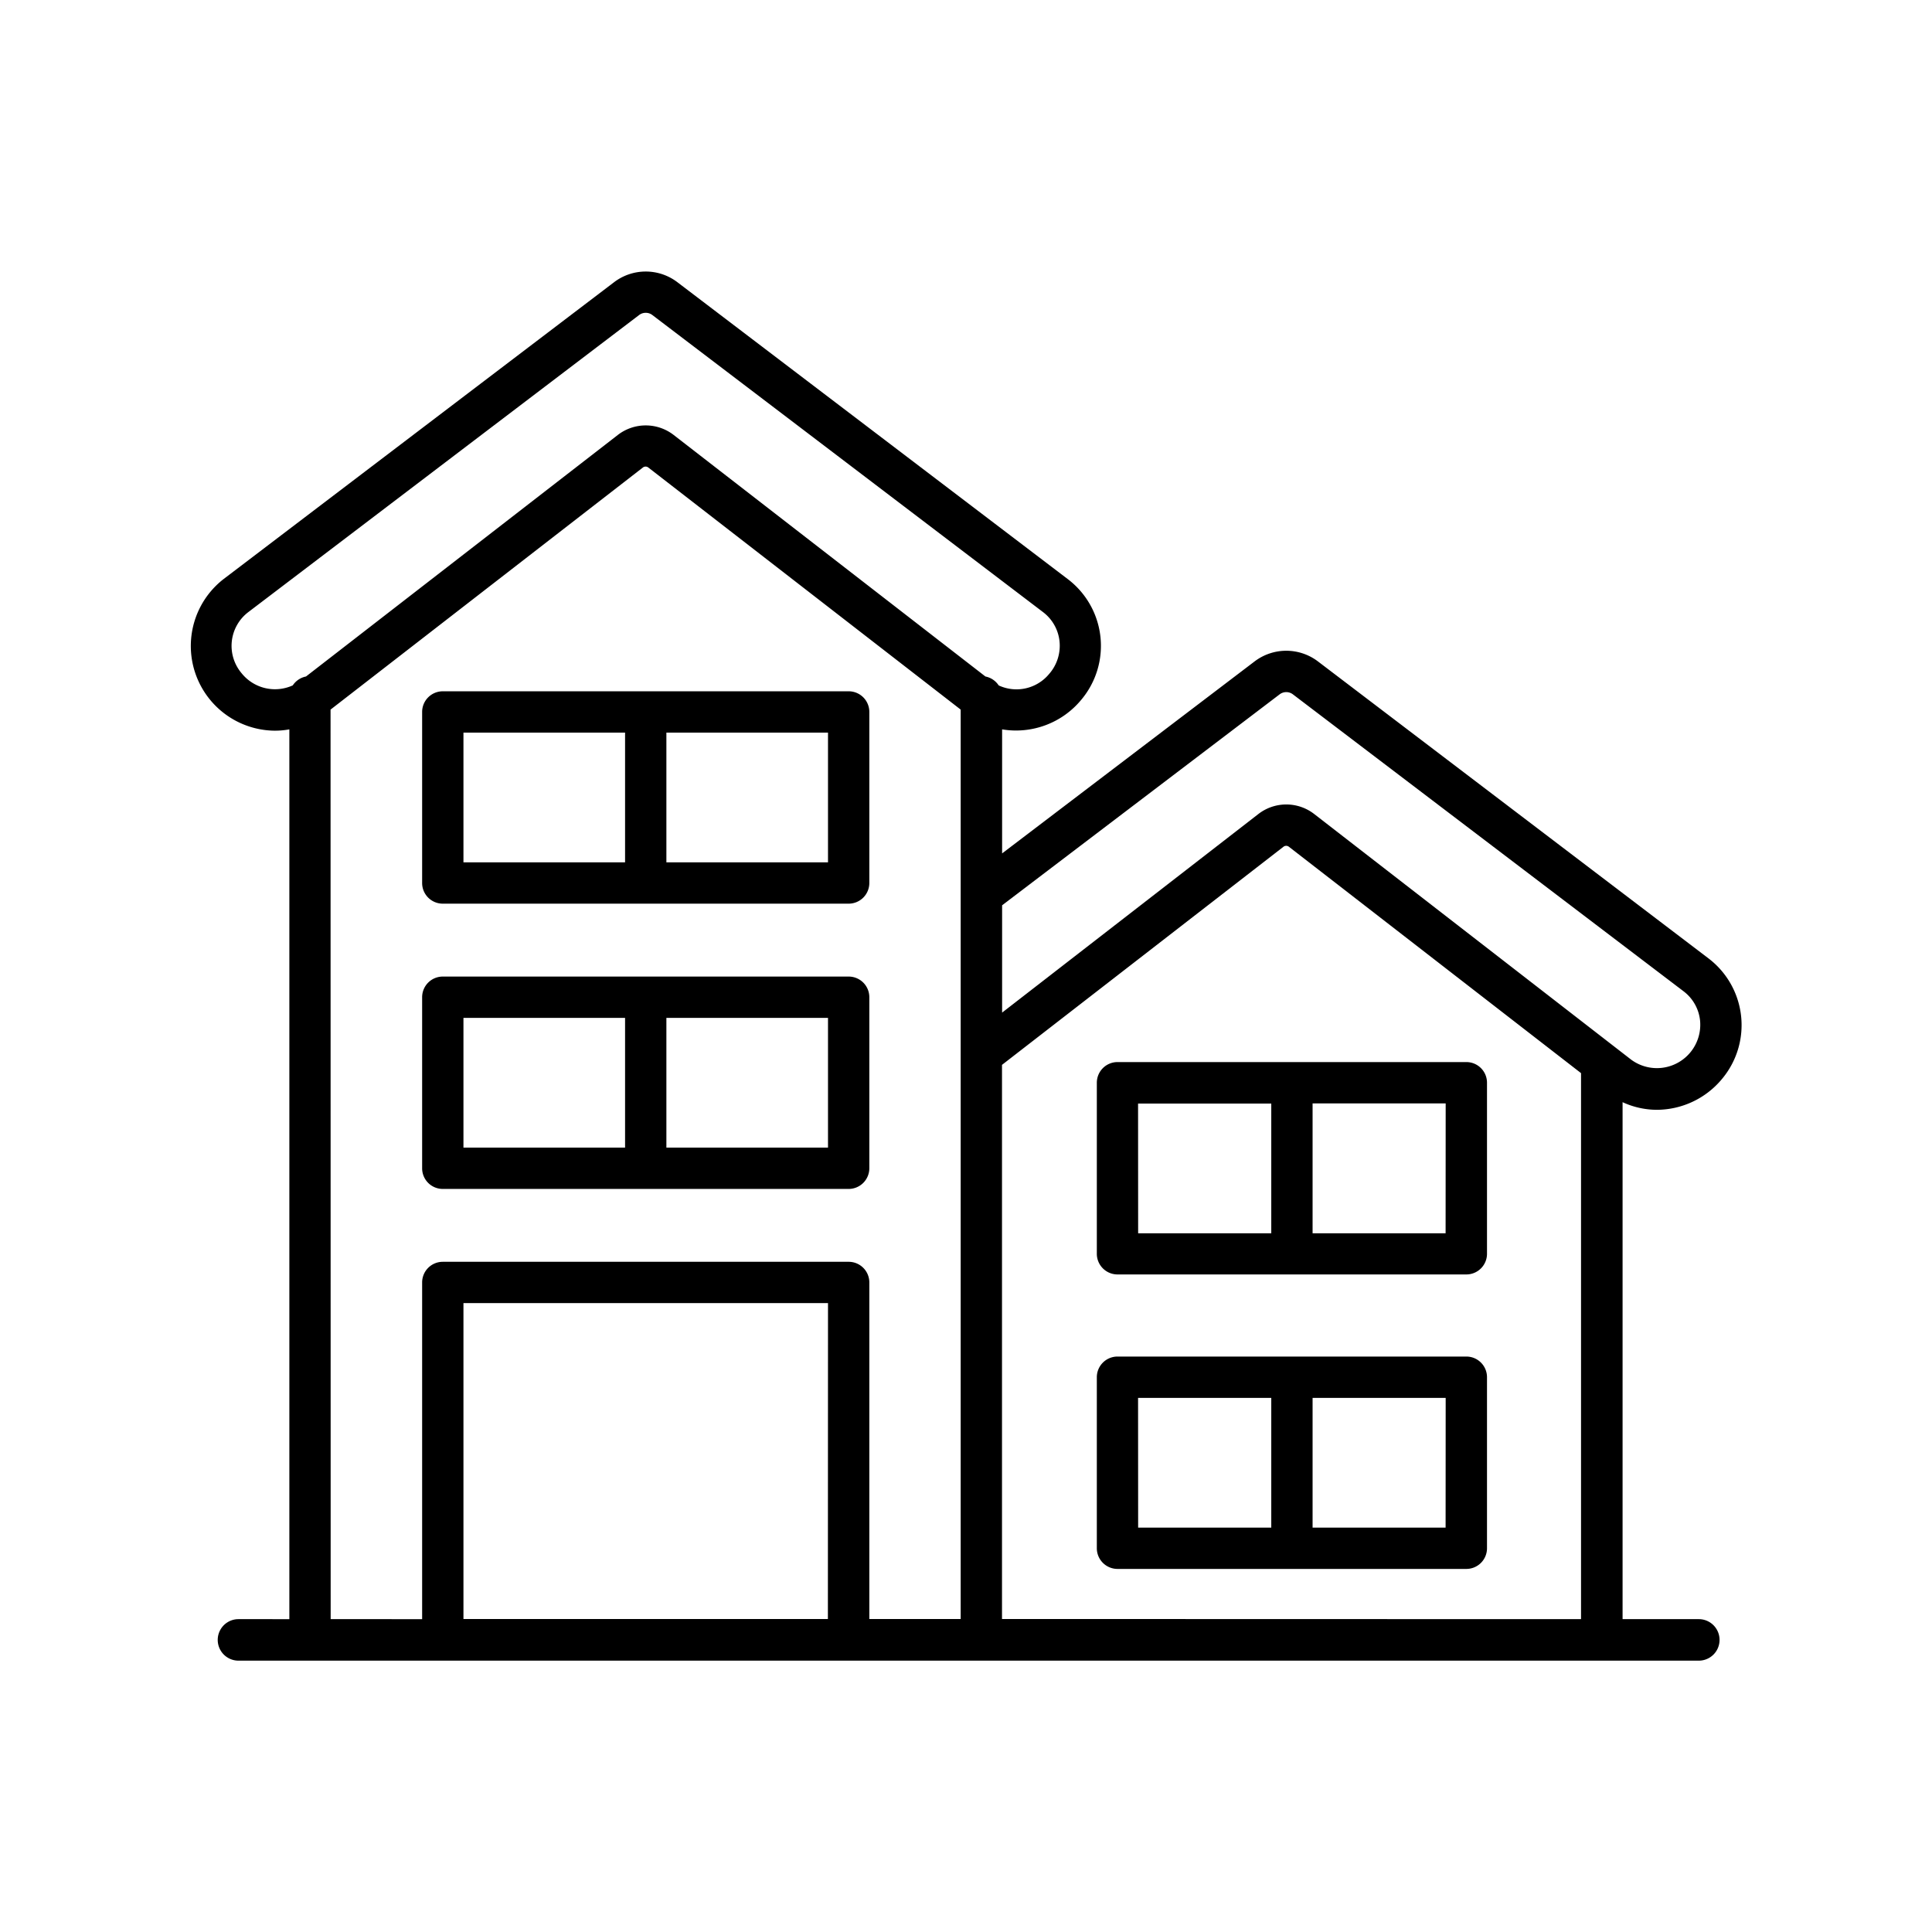
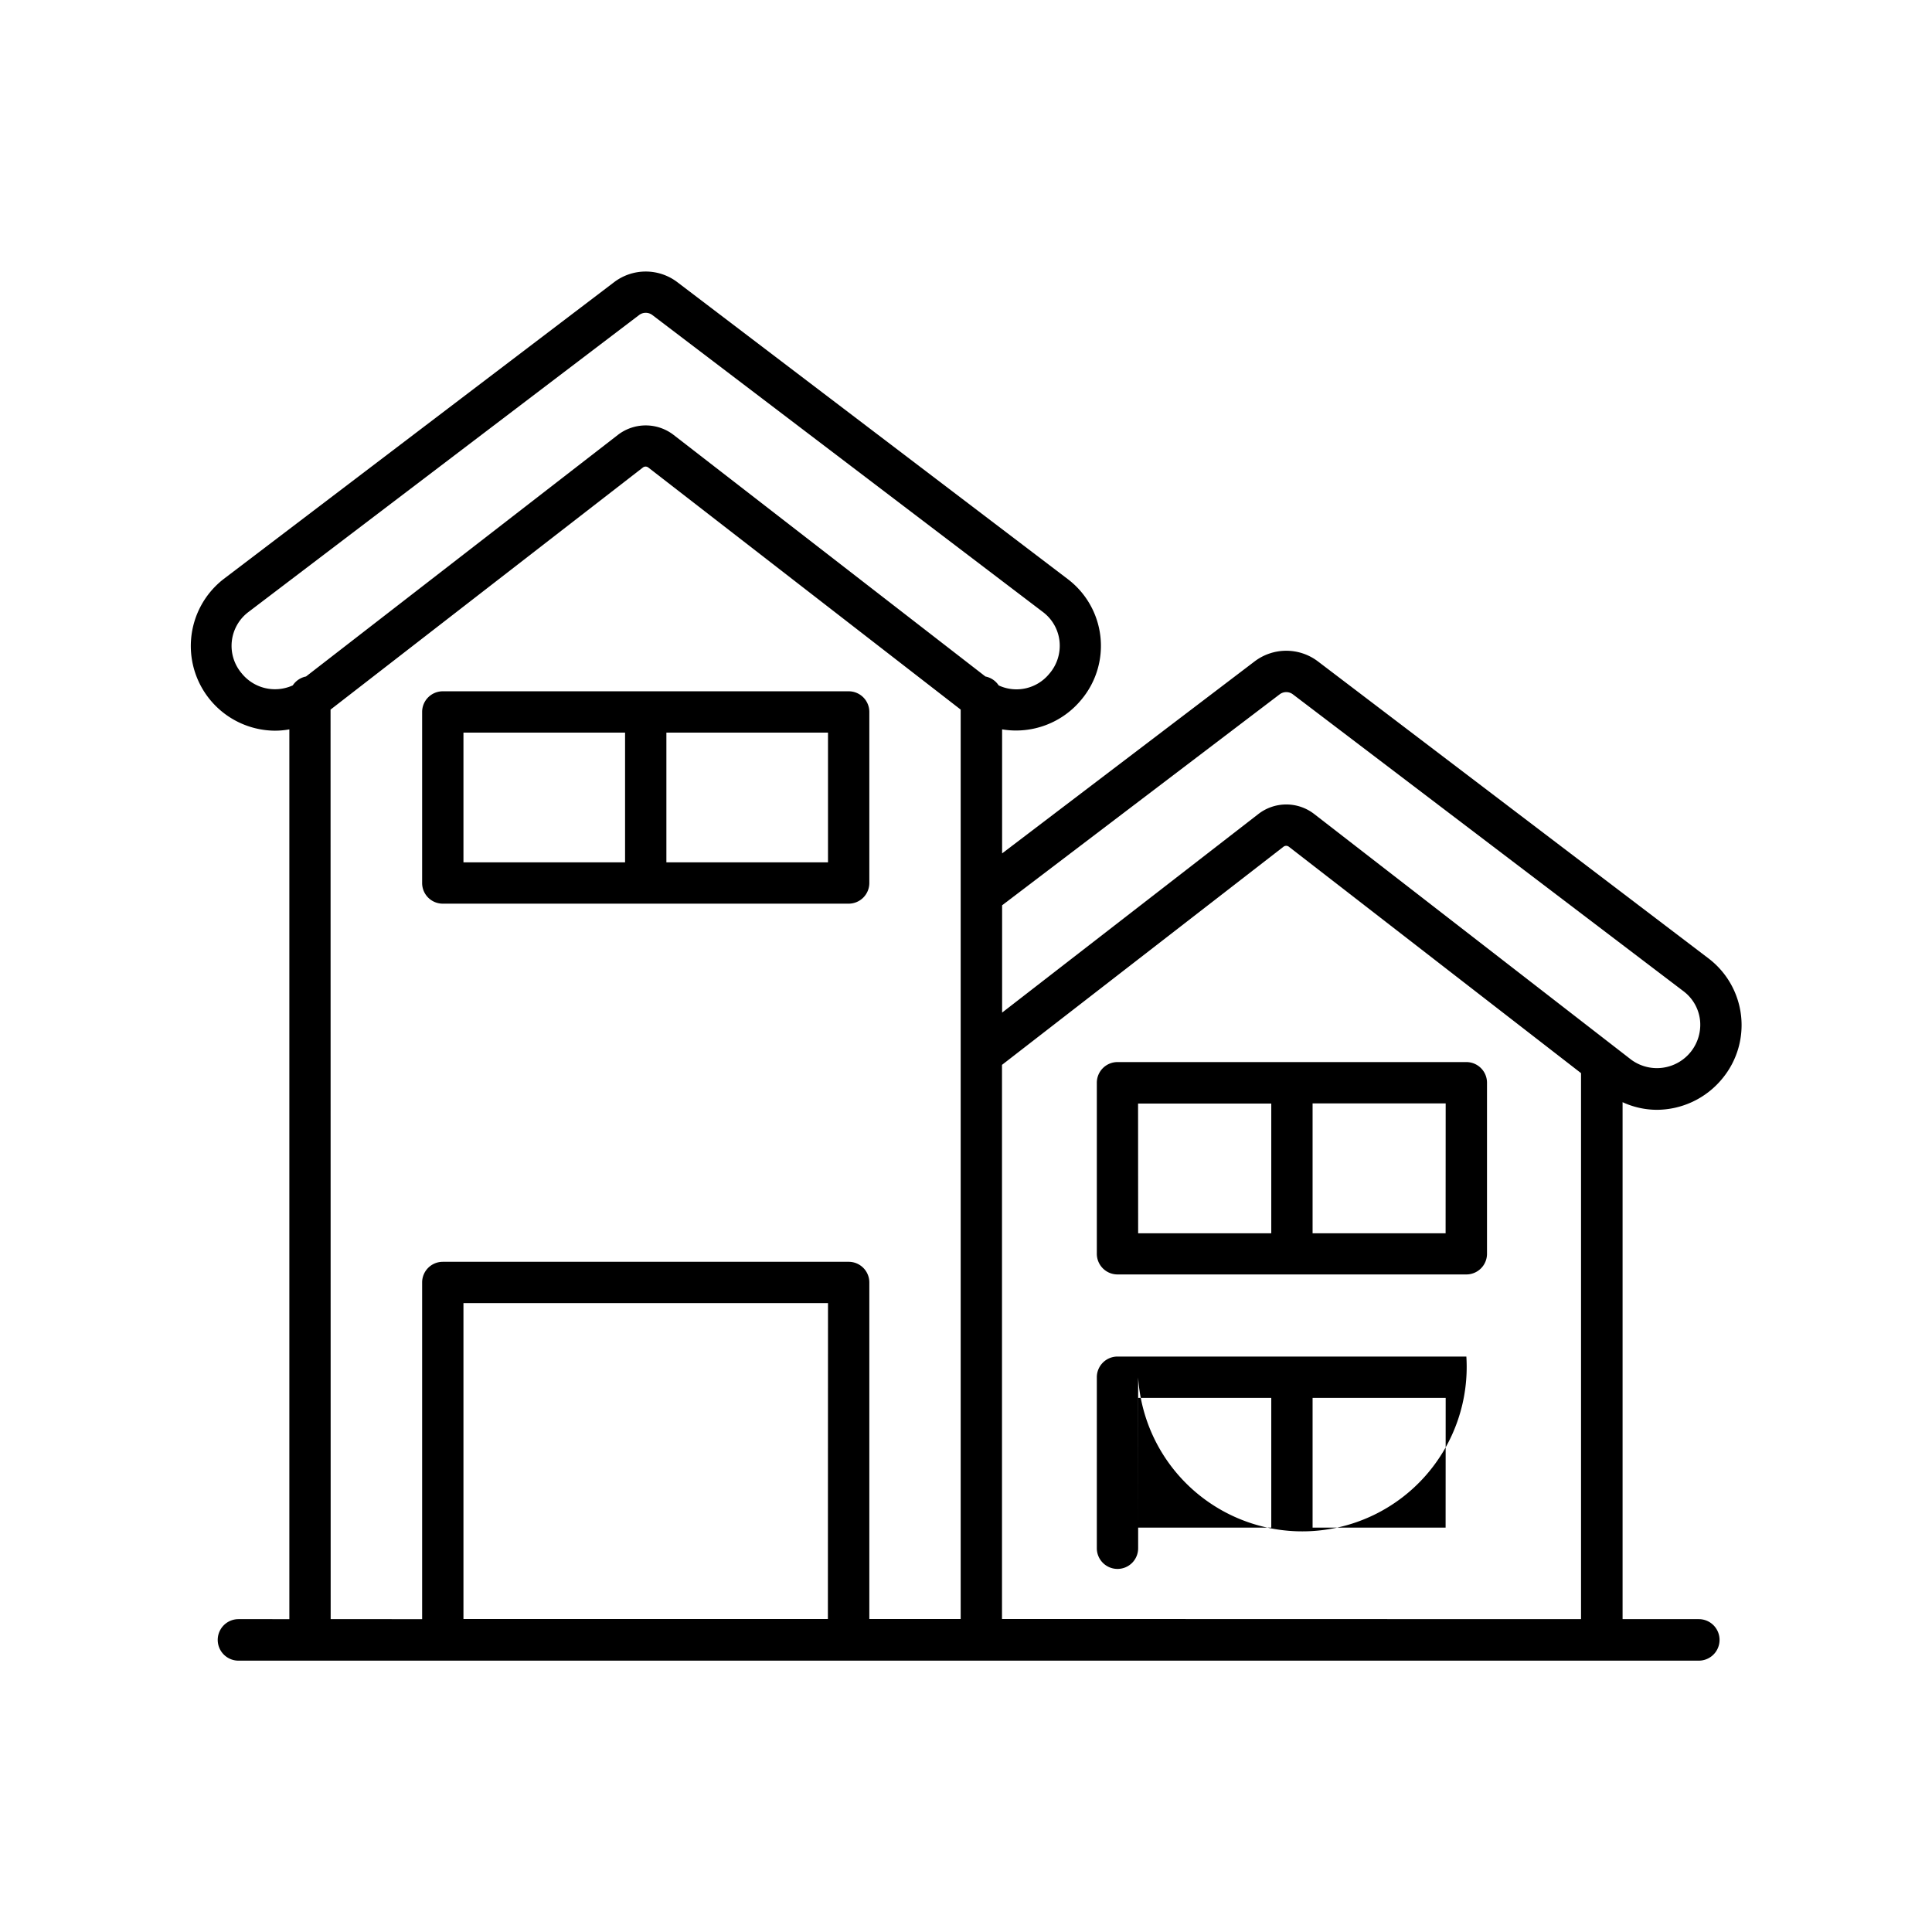
<svg xmlns="http://www.w3.org/2000/svg" data-name="Layer 1" id="Layer_1" viewBox="0 0 512 512">
  <path d="M439.07,294.11a22.53,22.53,0,0,0,17.29-8.19A22.21,22.21,0,0,0,452.79,254L349.24,175.26a13.88,13.88,0,0,0-16.73,0l-66.94,50.9V193.29a22.43,22.43,0,0,0,21-7.87A22.2,22.2,0,0,0,283,153.49h0L179.49,74.77a13.85,13.85,0,0,0-16.73,0L59.21,153.49a22.45,22.45,0,0,0,13.64,40.15,21.48,21.48,0,0,0,3.83-.35v235.8H63.2a5.48,5.48,0,1,0,0,11h387a5.48,5.48,0,0,0,0-11H430v-137A21.84,21.84,0,0,0,439.07,294.11ZM339.13,184a2.9,2.9,0,0,1,3.49,0L446.16,262.7a11.15,11.15,0,0,1,4.37,7.71,11.49,11.49,0,0,1-18.28,10.39L348.3,215.74a12.08,12.08,0,0,0-14.84,0l-67.89,52.61V239.91ZM64,178.38a11.23,11.23,0,0,1,1.81-16.17L169.38,83.48a2.9,2.9,0,0,1,3.49,0l103.54,78.73a11.16,11.16,0,0,1,4.37,7.7,11.35,11.35,0,0,1-2.78,8.73,11.21,11.21,0,0,1-13.34,3,5.46,5.46,0,0,0-3.51-2.36l-82.61-64a12.09,12.09,0,0,0-14.83,0l-82.62,64a5.46,5.46,0,0,0-3.5,2.35A11.35,11.35,0,0,1,64,178.38Zm23.6,9.67,82.78-64.16a1.17,1.17,0,0,1,1.42,0l82.79,64.16v241H230.38V339.86a5.47,5.47,0,0,0-5.48-5.47H117.34a5.47,5.47,0,0,0-5.47,5.47v89.23H87.63Zm131.8,241H122.82V345.34h96.61Zm46.14,0V282.2l74.6-57.81a1.17,1.17,0,0,1,1.42,0l77.43,60V429.09Z" />
  <path d="M117.34,239.48H224.9a5.48,5.48,0,0,0,5.48-5.48V188.67a5.47,5.47,0,0,0-5.48-5.47H117.34a5.47,5.47,0,0,0-5.47,5.47V234A5.47,5.47,0,0,0,117.34,239.48Zm102.09-10.95H176.6V194.15h42.83Zm-96.61-34.38h42.83v34.38H122.82Z" />
-   <path d="M117.34,315.08H224.9a5.48,5.48,0,0,0,5.48-5.48V264.27a5.47,5.47,0,0,0-5.48-5.47H117.34a5.47,5.47,0,0,0-5.47,5.47V309.6A5.47,5.47,0,0,0,117.34,315.08Zm102.09-10.95H176.6V269.75h42.83Zm-96.61-34.38h42.83v34.38H122.82Z" />
  <path d="M388.6,281.46H296.15a5.48,5.48,0,0,0-5.48,5.48v45.33a5.48,5.48,0,0,0,5.48,5.47H388.6a5.47,5.47,0,0,0,5.47-5.47V286.94A5.47,5.47,0,0,0,388.6,281.46Zm-87,11H336.9v34.38H301.62Zm81.5,34.38H347.85V292.41h35.27Z" />
-   <path d="M388.6,359.5H296.15a5.48,5.48,0,0,0-5.48,5.47V410.3a5.48,5.48,0,0,0,5.48,5.48H388.6a5.47,5.47,0,0,0,5.47-5.48V365A5.47,5.47,0,0,0,388.6,359.5Zm-87,10.95H336.9v34.38H301.62Zm81.5,34.38H347.85V370.45h35.27Z" />
+   <path d="M388.6,359.5H296.15a5.48,5.48,0,0,0-5.48,5.47V410.3a5.48,5.48,0,0,0,5.48,5.48a5.47,5.47,0,0,0,5.47-5.48V365A5.47,5.47,0,0,0,388.6,359.5Zm-87,10.95H336.9v34.38H301.62Zm81.5,34.38H347.85V370.45h35.27Z" />
</svg>